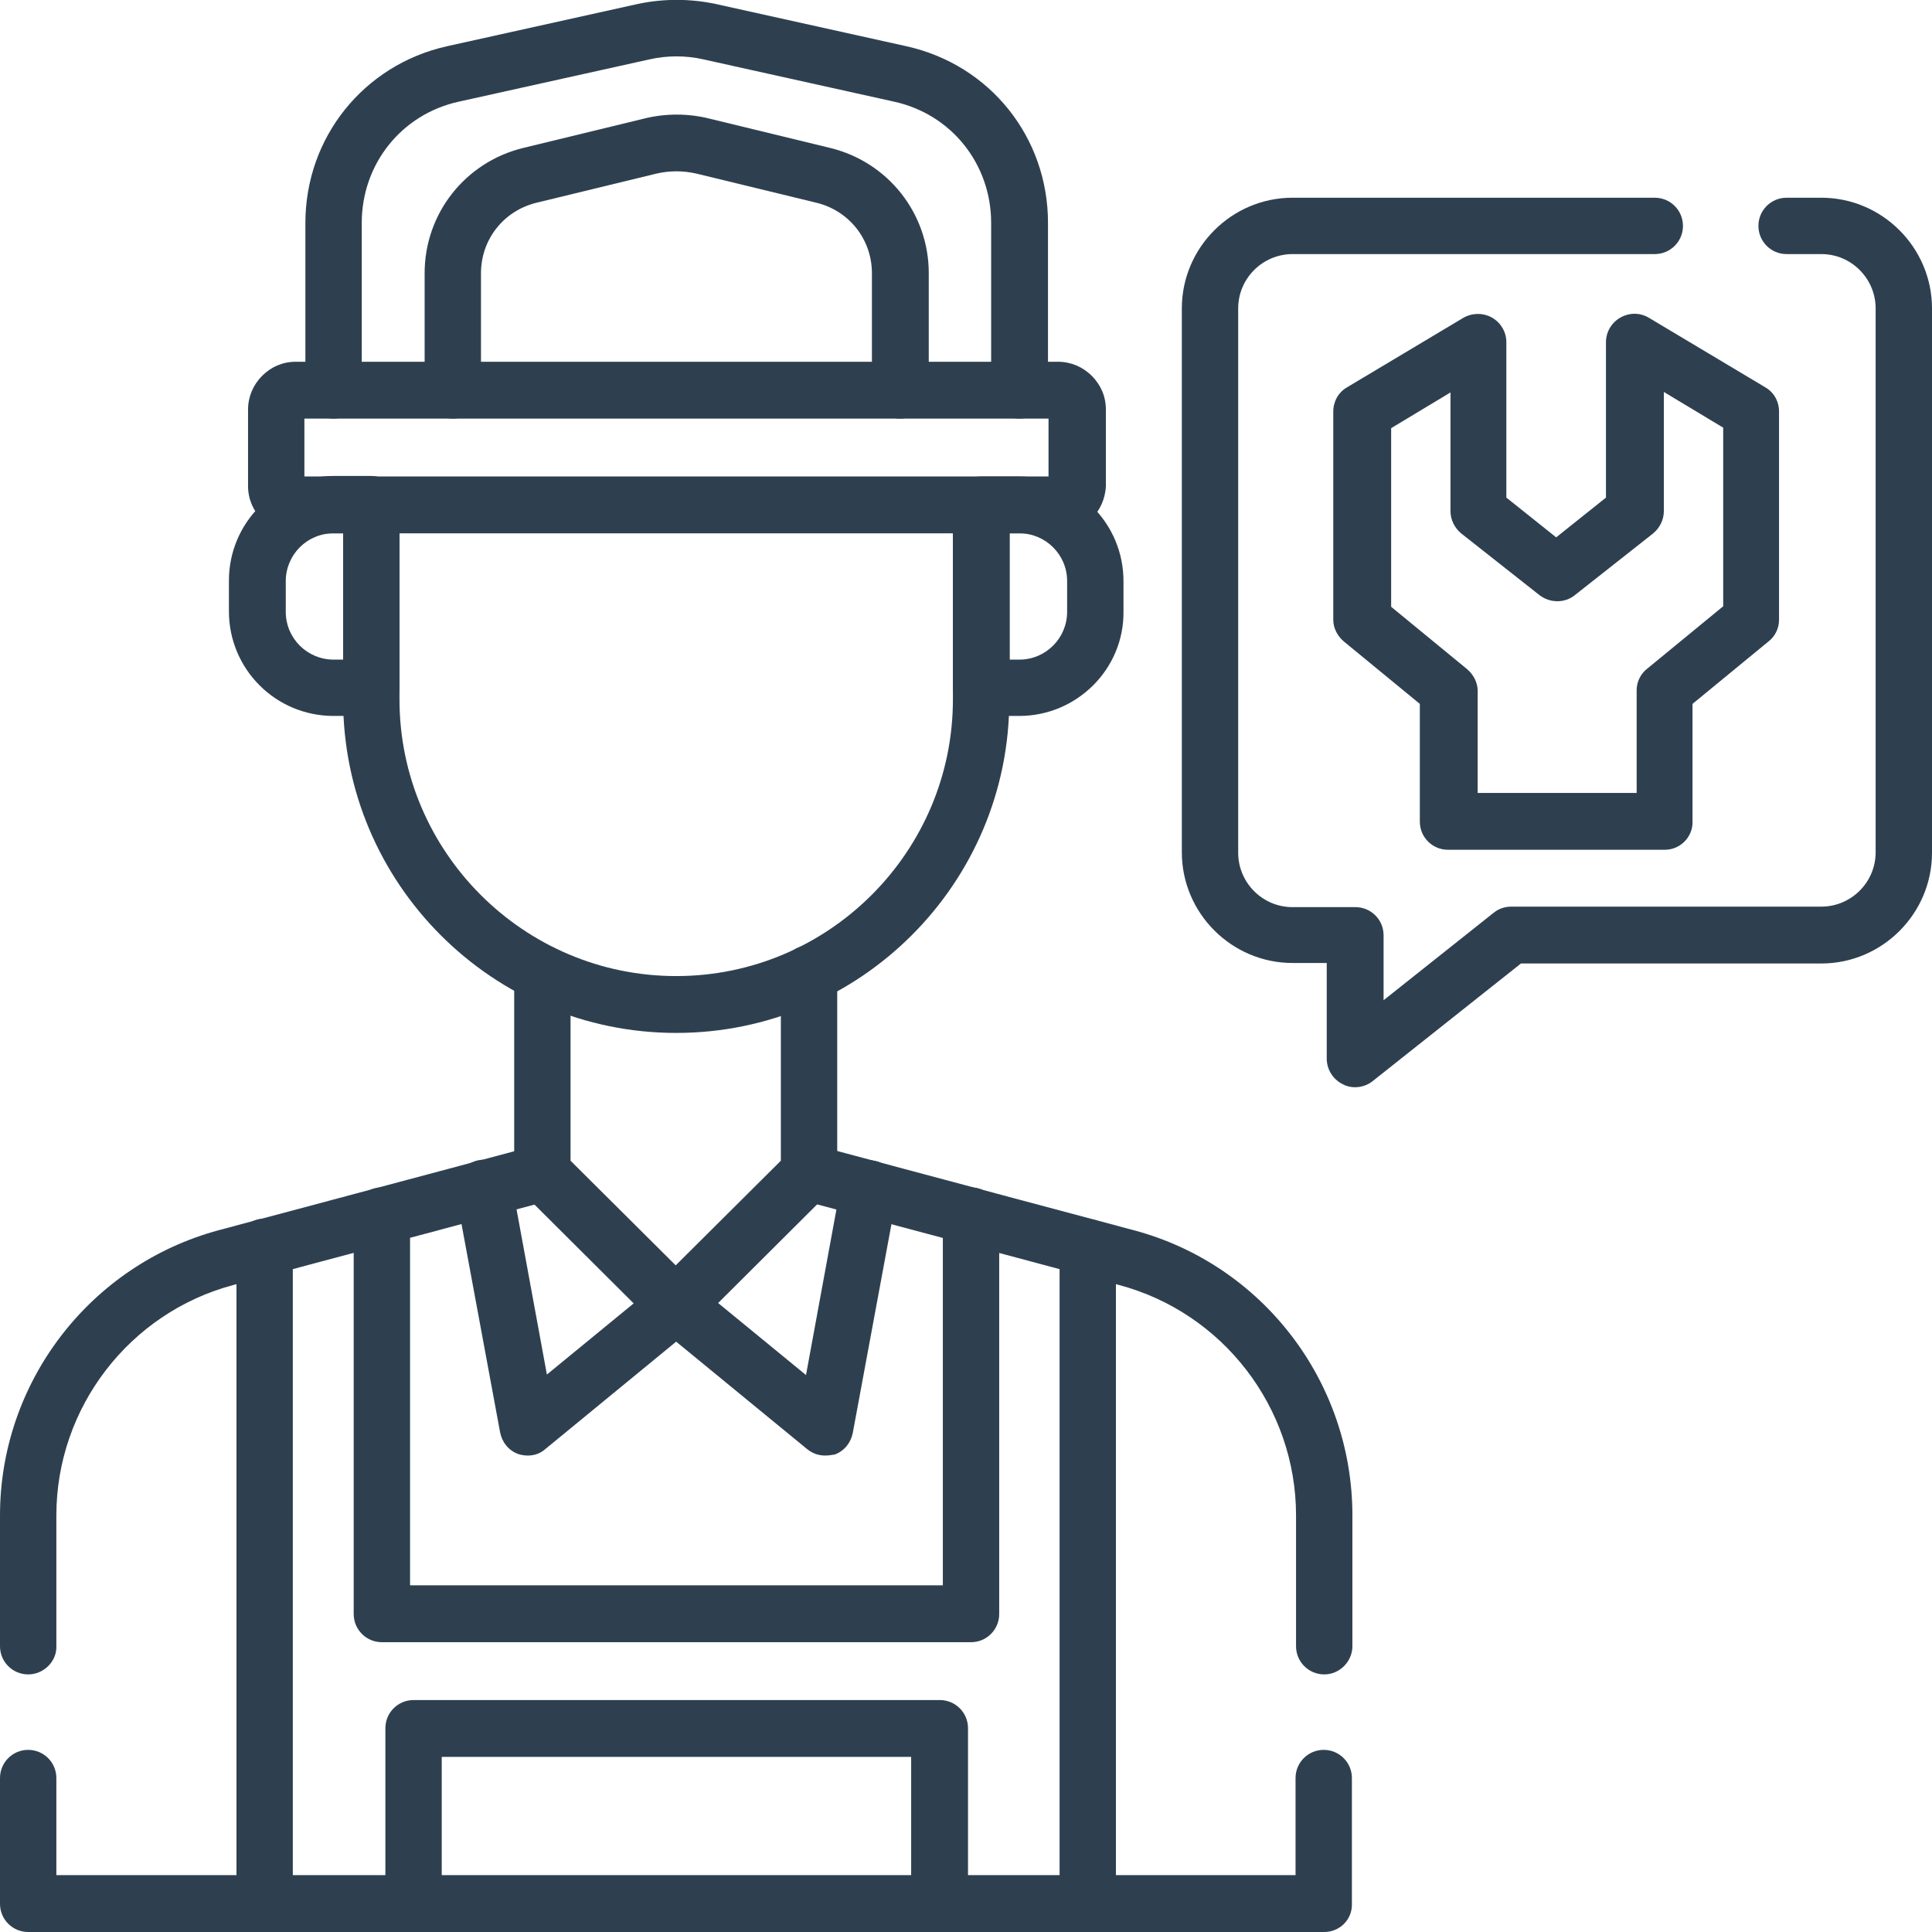
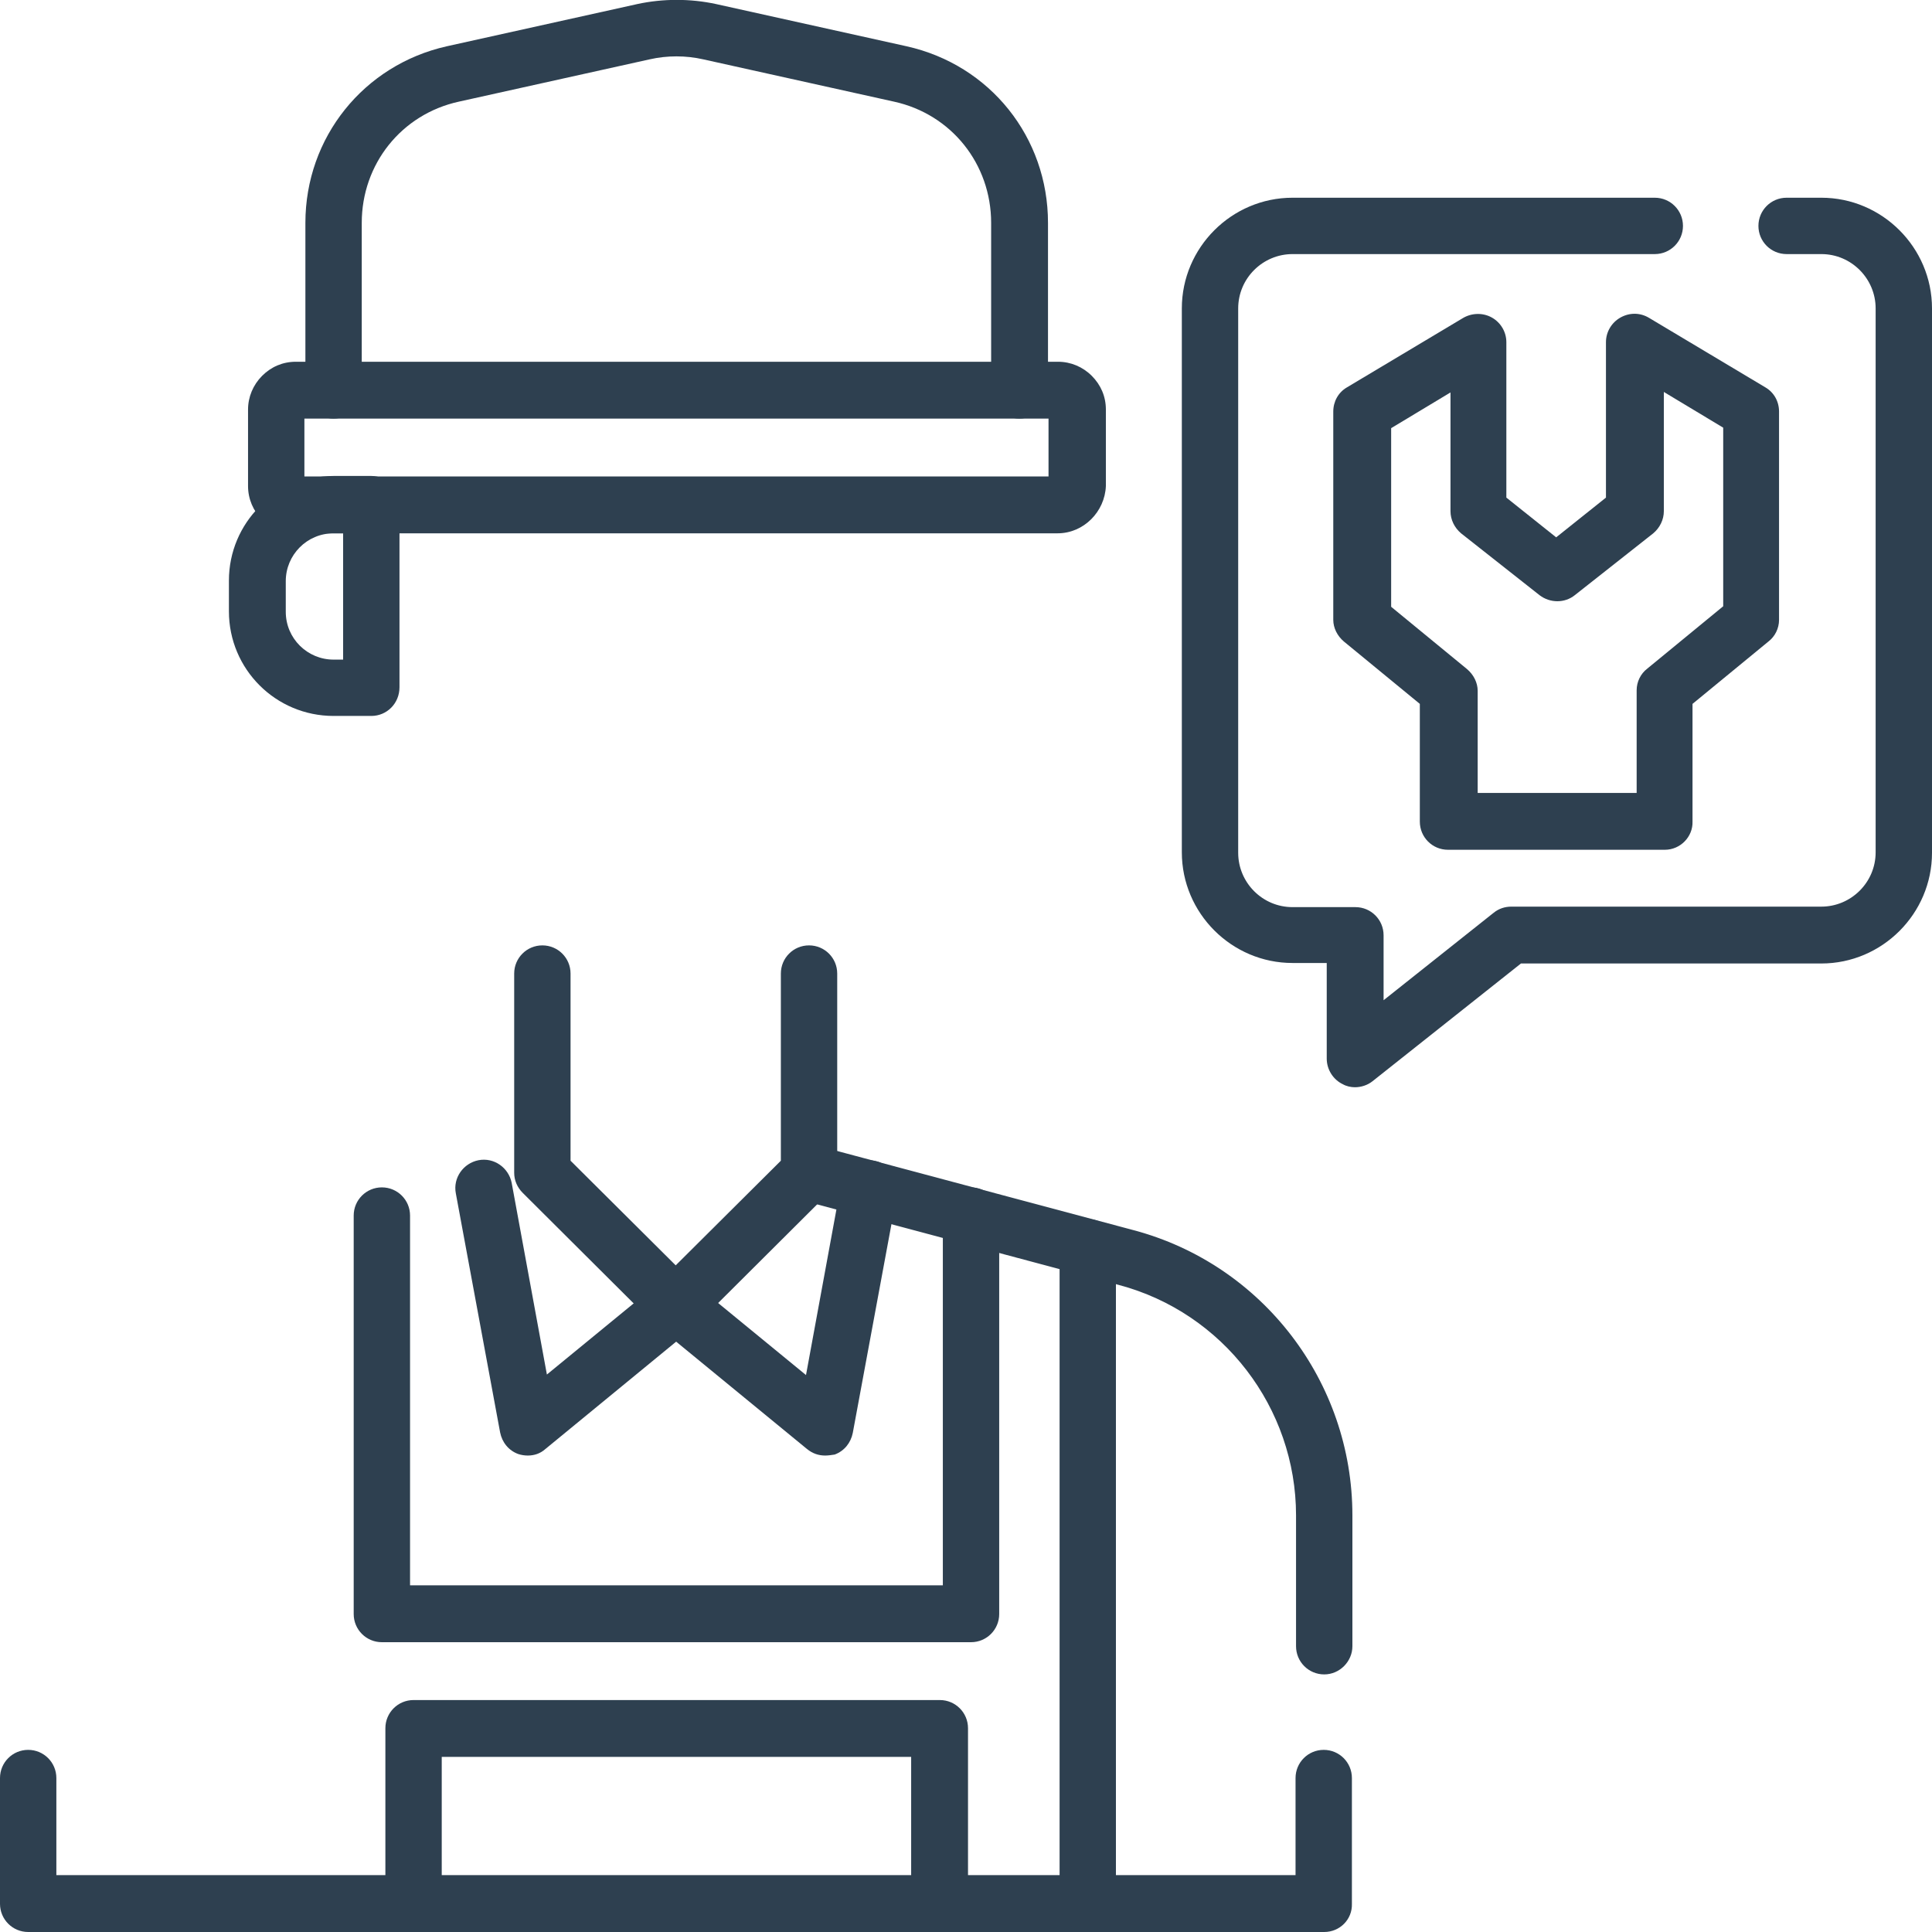
<svg xmlns="http://www.w3.org/2000/svg" width="70" height="70" viewBox="0 0 70 70" fill="none">
  <g clip-path="url(#clip0_3111_844)">
    <path d="M47.979 60.667C47.414 60.667 46.958 60.211 46.958 59.646V54.906C46.958 51.005 44.315 47.56 40.541 46.557L29.075 43.495C28.529 43.349 28.2 42.784 28.346 42.237C28.492 41.69 29.057 41.362 29.604 41.508L41.07 44.571C45.737 45.81 49 50.057 49 54.906V59.646C49 60.193 48.544 60.667 47.979 60.667Z" fill="#2E4050" />
    <path d="M47.979 70H1.021C0.456 70 0 69.544 0 68.979V64.422C0 63.857 0.456 63.401 1.021 63.401C1.586 63.401 2.042 63.857 2.042 64.422V67.94H46.94V64.422C46.94 63.857 47.396 63.401 47.961 63.401C48.526 63.401 48.982 63.857 48.982 64.422V68.979C49 69.544 48.544 70 47.979 70Z" fill="#2E4050" />
-     <path d="M1.021 60.667C0.456 60.667 0 60.211 0 59.646V54.906C0 50.076 3.263 45.828 7.93 44.571L19.396 41.508C19.943 41.362 20.508 41.69 20.654 42.237C20.799 42.784 20.471 43.349 19.924 43.495L8.458 46.557C4.685 47.56 2.042 51.005 2.042 54.906V59.646C2.06 60.193 1.586 60.667 1.021 60.667Z" fill="#2E4050" />
    <path d="M24.5 48.326C24.245 48.326 23.971 48.234 23.771 48.034L18.94 43.221C18.74 43.021 18.63 42.766 18.63 42.492V35.274C18.63 34.709 19.086 34.253 19.651 34.253C20.216 34.253 20.672 34.709 20.672 35.274V42.055L24.482 45.846L28.292 42.055V35.274C28.292 34.709 28.747 34.253 29.313 34.253C29.878 34.253 30.334 34.709 30.334 35.274V42.492C30.334 42.766 30.224 43.021 30.024 43.221L25.193 48.034C25.029 48.216 24.774 48.326 24.5 48.326Z" fill="#2E4050" />
-     <path d="M24.5 37.425C17.846 37.425 12.432 32.011 12.432 25.357V18.448C12.432 17.883 12.888 17.427 13.453 17.427C14.018 17.427 14.474 17.883 14.474 18.448V25.339C14.474 30.862 18.976 35.365 24.5 35.365C30.023 35.365 34.526 30.862 34.526 25.339V18.43C34.526 17.865 34.982 17.409 35.547 17.409C36.112 17.409 36.568 17.865 36.568 18.43V25.339C36.586 32.011 31.153 37.425 24.5 37.425Z" fill="#2E4050" />
-     <path d="M36.932 25.94H35.547C34.982 25.94 34.526 25.485 34.526 24.919V18.284C34.526 17.719 34.982 17.263 35.547 17.263H36.914C39.01 17.263 40.706 18.959 40.706 21.055V22.167C40.724 24.245 39.01 25.94 36.932 25.94ZM36.586 23.899H36.932C37.898 23.899 38.664 23.115 38.664 22.167V21.055C38.664 20.089 37.88 19.323 36.932 19.323H36.586V23.899Z" fill="#2E4050" />
    <path d="M13.453 25.94H12.086C9.989 25.94 8.294 24.245 8.294 22.149V21.037C8.294 18.94 9.989 17.245 12.086 17.245H13.453C14.018 17.245 14.474 17.701 14.474 18.266V24.901C14.474 25.485 14.018 25.94 13.453 25.94ZM12.086 19.323C11.12 19.323 10.354 20.107 10.354 21.055V22.167C10.354 23.133 11.138 23.899 12.086 23.899H12.432V19.323H12.086Z" fill="#2E4050" />
    <path d="M29.895 52.737C29.659 52.737 29.44 52.664 29.239 52.5L23.862 48.089C23.424 47.724 23.351 47.086 23.716 46.649C24.08 46.211 24.718 46.138 25.156 46.503L29.203 49.821L30.479 42.875C30.588 42.31 31.117 41.946 31.682 42.055C32.247 42.164 32.612 42.693 32.502 43.258L30.898 51.917C30.825 52.281 30.588 52.573 30.242 52.701C30.133 52.719 30.005 52.737 29.895 52.737Z" fill="#2E4050" />
    <path d="M19.122 52.737C19.013 52.737 18.886 52.719 18.776 52.682C18.43 52.555 18.193 52.263 18.12 51.899L16.516 43.24C16.406 42.675 16.789 42.146 17.336 42.037C17.901 41.927 18.43 42.31 18.539 42.857L19.815 49.802L23.862 46.484C24.3 46.12 24.938 46.193 25.302 46.63C25.667 47.068 25.594 47.706 25.156 48.071L19.761 52.5C19.578 52.664 19.36 52.737 19.122 52.737Z" fill="#2E4050" />
    <path d="M39.411 70C38.846 70 38.391 69.544 38.391 68.979V45.19C38.391 44.625 38.846 44.169 39.411 44.169C39.977 44.169 40.432 44.625 40.432 45.19V68.979C40.432 69.544 39.977 70 39.411 70Z" fill="#2E4050" />
-     <path d="M9.588 70C9.023 70 8.568 69.544 8.568 68.979V45.172C8.568 44.607 9.023 44.151 9.588 44.151C10.154 44.151 10.609 44.607 10.609 45.172V68.979C10.627 69.544 10.154 70 9.588 70Z" fill="#2E4050" />
    <path d="M35.182 59.5H13.836C13.271 59.5 12.815 59.044 12.815 58.479V44.042C12.815 43.477 13.271 43.021 13.836 43.021C14.401 43.021 14.857 43.477 14.857 44.042V57.44H34.161V44.042C34.161 43.477 34.617 43.021 35.182 43.021C35.747 43.021 36.203 43.477 36.203 44.042V58.479C36.203 59.044 35.747 59.5 35.182 59.5Z" fill="#2E4050" />
    <path d="M36.932 15.167C36.367 15.167 35.911 14.711 35.911 14.146V8.076C35.911 5.943 34.471 4.138 32.393 3.683L25.484 2.151C24.846 2.006 24.172 2.006 23.534 2.151L16.625 3.683C14.547 4.138 13.107 5.943 13.107 8.076V14.146C13.107 14.711 12.651 15.167 12.086 15.167C11.521 15.167 11.065 14.711 11.065 14.146V8.076C11.065 4.977 13.18 2.352 16.188 1.677L23.096 0.146C24.026 -0.054 25.011 -0.054 25.94 0.146L32.849 1.677C35.875 2.352 37.971 4.977 37.971 8.076V14.146C37.953 14.711 37.497 15.167 36.932 15.167Z" fill="#2E4050" />
-     <path d="M32.612 15.167C32.047 15.167 31.591 14.711 31.591 14.146V9.899C31.591 8.677 30.771 7.638 29.586 7.347L25.229 6.289C24.755 6.18 24.263 6.18 23.789 6.289L19.432 7.347C18.247 7.638 17.427 8.677 17.427 9.899V14.146C17.427 14.711 16.971 15.167 16.406 15.167C15.841 15.167 15.385 14.711 15.385 14.146V9.899C15.385 7.729 16.862 5.87 18.958 5.36L23.315 4.302C24.099 4.102 24.937 4.102 25.721 4.302L30.078 5.36C32.174 5.87 33.651 7.729 33.651 9.899V14.146C33.633 14.711 33.177 15.167 32.612 15.167Z" fill="#2E4050" />
    <path d="M38.318 19.323H10.701C9.753 19.323 8.987 18.558 8.987 17.61V14.839C8.987 14.383 9.169 13.946 9.497 13.617C9.826 13.289 10.245 13.107 10.719 13.107H38.336C38.792 13.107 39.229 13.289 39.557 13.617C39.885 13.946 40.068 14.365 40.068 14.839V17.61C40.031 18.539 39.266 19.323 38.318 19.323ZM11.029 17.263H37.99V15.167H11.029V17.263Z" fill="#2E4050" />
    <path d="M34.034 70C33.468 70 33.013 69.544 33.013 68.979V63.656H16.005V68.979C16.005 69.544 15.549 70 14.984 70C14.419 70 13.963 69.544 13.963 68.979V62.617C13.963 62.052 14.419 61.596 14.984 61.596H34.052C34.617 61.596 35.073 62.052 35.073 62.617V68.979C35.054 69.544 34.599 70 34.034 70Z" fill="#2E4050" />
    <path d="M49.091 39.393C48.945 39.393 48.781 39.357 48.654 39.284C48.307 39.12 48.07 38.755 48.07 38.354V34.891H46.831C44.625 34.891 42.82 33.086 42.82 30.88V11.175C42.82 8.969 44.625 7.164 46.831 7.164H59.956C60.521 7.164 60.977 7.62 60.977 8.185C60.977 8.75 60.521 9.206 59.956 9.206H46.831C45.755 9.206 44.862 10.081 44.862 11.175V30.899C44.862 31.974 45.737 32.867 46.831 32.867H49.109C49.675 32.867 50.13 33.323 50.13 33.888V36.24L54.122 33.068C54.305 32.922 54.523 32.849 54.76 32.849H65.99C67.065 32.849 67.958 31.974 67.958 30.88V11.175C67.958 10.099 67.083 9.206 65.99 9.206H64.732C64.167 9.206 63.711 8.75 63.711 8.185C63.711 7.62 64.167 7.164 64.732 7.164H65.99C68.195 7.164 70 8.969 70 11.175V30.899C70 33.104 68.195 34.909 65.99 34.909H55.107L49.729 39.175C49.547 39.321 49.31 39.393 49.091 39.393Z" fill="#2E4050" />
    <path d="M60.32 30.789H52.463C51.898 30.789 51.443 30.334 51.443 29.768V25.503L48.69 23.242C48.453 23.042 48.307 22.75 48.307 22.459V14.912C48.307 14.547 48.489 14.219 48.799 14.037L53.01 11.521C53.32 11.339 53.721 11.321 54.049 11.503C54.377 11.685 54.578 12.031 54.578 12.396V18.029L56.383 19.469L58.187 18.029V12.396C58.187 12.031 58.388 11.685 58.716 11.503C59.044 11.321 59.427 11.321 59.755 11.521L63.966 14.037C64.276 14.219 64.458 14.547 64.458 14.912V22.459C64.458 22.768 64.312 23.06 64.075 23.242L61.323 25.503V29.768C61.341 30.315 60.885 30.789 60.32 30.789ZM53.502 28.729H59.299V25.011C59.299 24.701 59.445 24.409 59.682 24.227L62.435 21.966V15.495L60.284 14.201V18.521C60.284 18.831 60.138 19.123 59.901 19.323L57.057 21.565C56.693 21.857 56.164 21.857 55.781 21.565L52.937 19.323C52.7 19.123 52.554 18.831 52.554 18.521V14.219L50.404 15.513V21.985L53.156 24.245C53.393 24.446 53.539 24.737 53.539 25.029V28.729H53.502Z" fill="#2E4050" />
  </g>
  <defs>
    <clipPath id="clip0_3111_844">
      <rect width="70" height="70" fill="white" />
    </clipPath>
  </defs>
</svg>